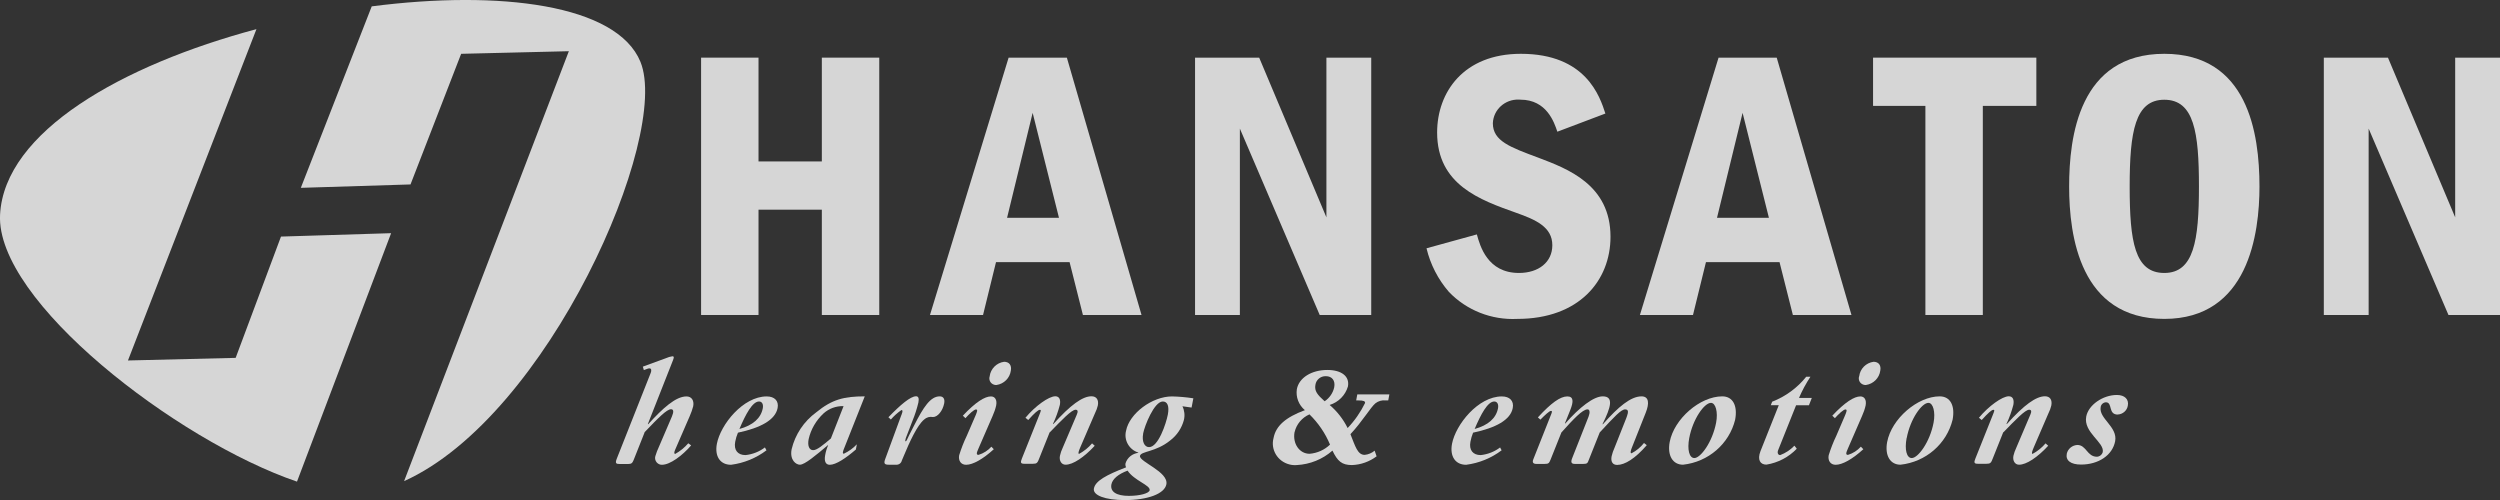
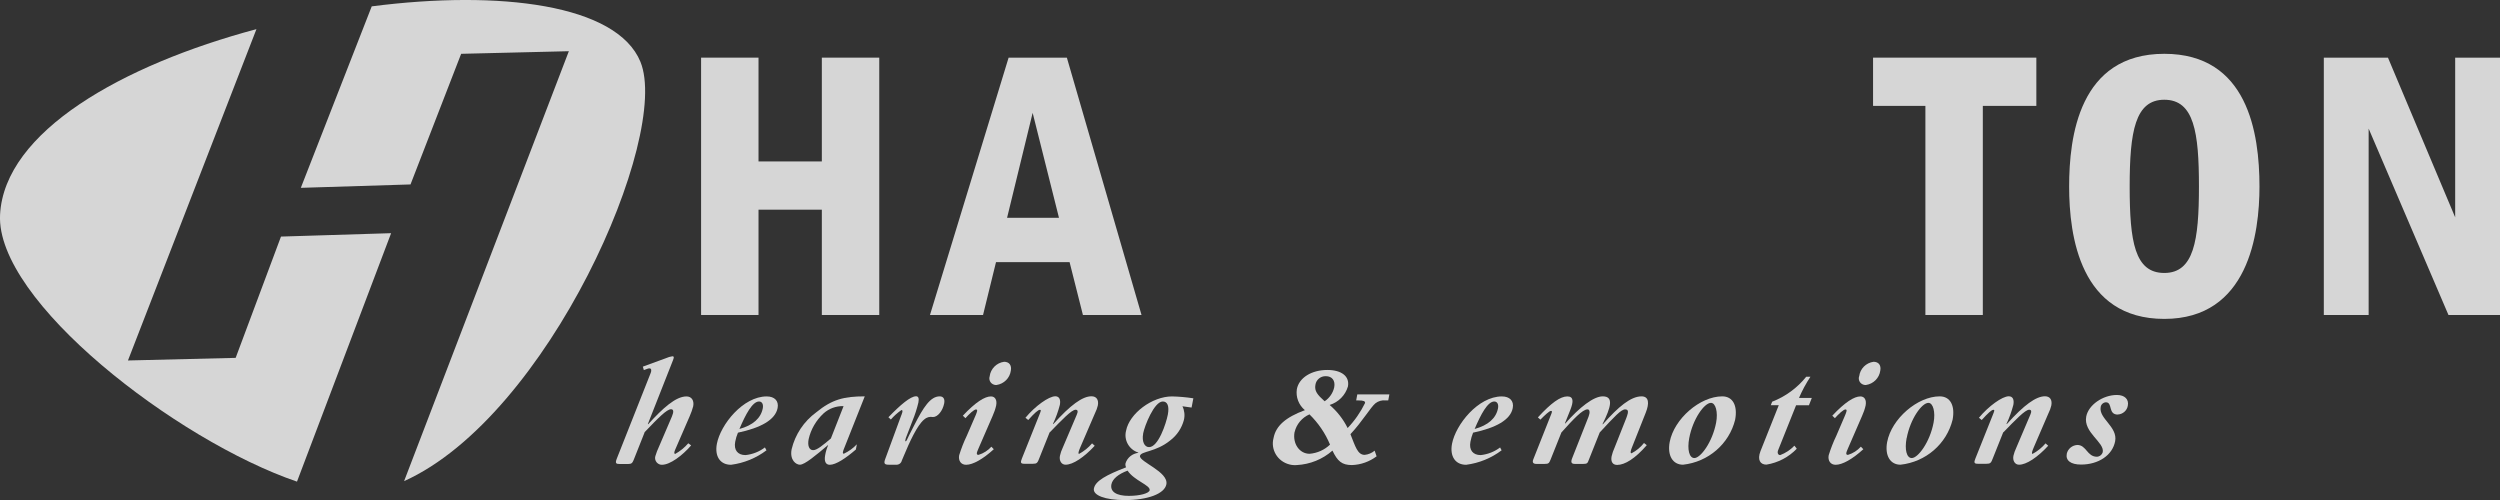
<svg xmlns="http://www.w3.org/2000/svg" width="195" height="39" viewBox="0 0 195 39" fill="none">
  <rect x="0" y="0" width="195" height="39" fill="#333333" stroke="none" />
  <g opacity="0.8" clip-path="url(#clip0_99_7013)">
    <path d="M68.582 4.496H64.103V12.592H59.164V4.496H54.685V24.569H59.164V16.355H64.103V24.569H68.582V4.496Z" fill="white" />
    <path fill-rule="evenodd" clip-rule="evenodd" d="M78.672 4.496L72.538 24.569H76.677L77.689 20.445H83.427L84.468 24.569H89.039L83.215 4.496H78.672ZM78.552 16.987L80.547 8.801L82.6 16.987H78.552Z" fill="white" />
-     <path d="M93.214 4.496V24.569H96.71V10.031L102.937 24.569H106.956V4.496H103.46V16.953L98.216 4.496H93.22H93.214Z" fill="white" />
-     <path d="M125.222 8.863C124.791 7.537 123.721 4.197 118.627 4.197C114.148 4.197 112.096 7.204 112.096 10.335C112.096 14.431 115.471 15.604 118.259 16.597C119.794 17.139 121.082 17.709 121.082 19.125C121.082 20.451 120.007 21.291 118.478 21.291C116.023 21.291 115.442 19.181 115.195 18.284L111.268 19.367C111.567 20.62 112.165 21.788 113.015 22.769C114.395 24.208 116.345 24.975 118.351 24.874C123.169 24.874 125.619 21.895 125.619 18.465C125.619 14.403 122.278 13.167 119.973 12.293C117.793 11.481 116.442 11.001 116.442 9.613C116.483 8.553 117.391 7.729 118.472 7.768C118.512 7.768 118.552 7.768 118.593 7.774C120.645 7.774 121.232 9.551 121.473 10.273L125.216 8.857L125.222 8.863Z" fill="white" />
-     <path fill-rule="evenodd" clip-rule="evenodd" d="M134.048 4.496L127.913 24.569H132.053L133.065 20.445H138.803L139.844 24.569H144.415L138.584 4.496H134.048ZM133.927 16.987L135.922 8.801L137.975 16.987H133.927Z" fill="white" />
    <path d="M146.099 4.496V8.259H150.181V24.569H154.66V8.259H158.835V4.496H146.105H146.099Z" fill="white" />
    <path fill-rule="evenodd" clip-rule="evenodd" d="M168.816 4.197C162.158 4.197 161.393 10.696 161.393 14.55C161.393 18.403 162.25 24.874 168.816 24.874C175.382 24.874 176.239 18.222 176.239 14.55C176.239 10.364 175.319 4.197 168.816 4.197ZM168.816 7.78C171.144 7.78 171.518 10.335 171.518 14.55C171.518 18.764 171.121 21.291 168.816 21.291C166.51 21.291 166.114 18.854 166.114 14.55C166.114 10.245 166.545 7.78 168.816 7.78Z" fill="white" />
    <path d="M181.258 4.496V24.569H184.754V10.031L190.981 24.569H195V4.496H191.504V16.953L186.261 4.496H181.258Z" fill="white" />
    <path fill-rule="evenodd" clip-rule="evenodd" d="M28.995 0.496C38.971 -0.79 48.113 0.344 49.953 4.818C52.339 10.629 42.766 32.467 31.519 37.528L44.37 3.994L35.97 4.197L32.02 14.386L23.464 14.651L28.995 0.496ZM0.005 16.744C0.345 10.256 9.556 5.066 20.003 2.273L9.981 28.117L18.381 27.914L21.917 18.453L30.507 18.188L23.165 37.567C13.764 34.357 -0.345 23.469 0.005 16.744Z" fill="white" />
    <path d="M50.27 33.719C51.345 32.591 52.012 31.92 52.339 31.92C52.541 31.92 52.569 32.106 52.408 32.49L51.397 34.848C51.287 35.079 51.195 35.322 51.12 35.57C51.034 35.846 51.19 36.14 51.471 36.23C51.523 36.247 51.58 36.252 51.638 36.252C52.259 36.252 53.213 35.547 53.909 34.741L53.685 34.577C53.397 34.91 53.052 35.192 52.667 35.406C52.592 35.406 52.558 35.322 52.65 35.107L53.8 32.456C53.909 32.208 54.001 31.948 54.07 31.689C54.156 31.232 53.938 30.921 53.547 30.921C52.713 30.921 51.707 31.824 50.557 33.093L50.534 33.071L52.483 28.123C52.558 27.926 52.61 27.79 52.443 27.79C52.27 27.818 52.104 27.864 51.948 27.937L50.143 28.597L50.218 28.868L50.419 28.794C50.569 28.744 50.557 28.732 50.66 28.732C50.81 28.732 50.833 28.896 50.758 29.082L48.113 35.767C47.964 36.14 48.056 36.191 48.326 36.191H49.01C49.252 36.191 49.327 36.117 49.424 35.88L50.275 33.736L50.27 33.719Z" fill="white" />
    <path fill-rule="evenodd" clip-rule="evenodd" d="M59.664 34.899C59.228 35.231 58.699 35.44 58.147 35.497C57.543 35.497 57.221 35.102 57.347 34.453C57.393 34.21 57.462 33.973 57.56 33.748C59.325 33.375 60.475 32.755 60.654 31.824C60.757 31.277 60.423 30.921 59.803 30.921C57.957 30.921 56.203 33.116 55.916 34.617C55.732 35.598 56.175 36.253 57.02 36.253C58.026 36.123 58.98 35.734 59.785 35.124L59.664 34.899ZM59.498 31.846C59.348 32.625 58.727 33.172 57.675 33.46C58.152 32.332 58.687 31.316 59.205 31.316C59.446 31.316 59.555 31.542 59.498 31.846Z" fill="white" />
    <path fill-rule="evenodd" clip-rule="evenodd" d="M67.461 30.916C65.828 30.916 64.902 31.153 63.672 32.157C62.7 32.868 62.022 33.889 61.746 35.045C61.585 35.903 62.102 36.247 62.39 36.247C62.769 36.247 63.626 35.525 64.575 34.724H64.597C64.488 34.972 64.408 35.237 64.362 35.508C64.276 35.976 64.396 36.253 64.724 36.253C65.207 36.253 65.983 35.733 66.759 35.062L66.834 34.656C66.547 34.961 66.202 35.209 65.822 35.389C65.684 35.389 65.748 35.192 65.862 34.921L67.449 30.921L67.461 30.916ZM64.805 34.205C64.189 34.724 63.724 35.113 63.43 35.113C63.114 35.113 62.976 34.763 63.074 34.255C63.246 33.488 63.655 32.789 64.235 32.247C64.661 31.863 65.219 31.66 65.799 31.677L64.805 34.21V34.205Z" fill="white" />
    <path d="M69.473 32.738C69.721 32.45 70.002 32.196 70.313 31.982C70.48 31.982 70.347 32.27 70.272 32.467L69.048 35.801C68.915 36.151 68.99 36.247 69.318 36.247H69.887C70.1 36.27 70.296 36.129 70.341 35.925L70.508 35.531C70.934 34.504 71.537 33.172 72.078 32.727C72.262 32.552 72.521 32.478 72.774 32.529C73.142 32.529 73.532 32.044 73.647 31.463C73.711 31.119 73.584 30.916 73.297 30.916C72.567 30.916 72.02 31.773 71.302 33.184L70.922 33.928C70.75 34.312 70.692 34.425 70.64 34.425C70.589 34.425 70.606 34.34 70.652 34.176L71.175 32.822C71.365 32.36 71.52 31.88 71.635 31.395C71.698 31.062 71.635 30.91 71.451 30.91C71.02 30.91 70.238 31.57 69.295 32.546L69.502 32.732L69.473 32.738Z" fill="white" />
    <path fill-rule="evenodd" clip-rule="evenodd" d="M77.333 34.837C77.063 35.136 76.718 35.361 76.327 35.48C76.137 35.48 76.16 35.344 76.321 34.983L77.419 32.456C77.54 32.191 77.638 31.909 77.701 31.627C77.782 31.203 77.621 30.921 77.293 30.921C76.81 30.921 76.097 31.367 75.102 32.422L75.303 32.619C75.597 32.286 75.976 31.937 76.126 31.937C76.293 31.937 76.201 32.134 76.109 32.371L75.407 33.996C75.171 34.487 74.976 34.989 74.815 35.508C74.734 35.942 74.964 36.253 75.355 36.253C75.884 36.253 76.66 35.818 77.517 35.04L77.327 34.842L77.333 34.837ZM77.195 29.353C77.103 29.629 77.258 29.923 77.54 30.007C77.598 30.024 77.661 30.036 77.724 30.03C78.311 29.945 78.765 29.488 78.845 28.913C78.926 28.49 78.713 28.219 78.322 28.219C77.73 28.298 77.27 28.766 77.195 29.347V29.353Z" fill="white" />
    <path d="M81.887 33.719C82.841 32.738 83.583 31.959 83.899 31.959C84.066 31.959 84.106 32.084 83.986 32.354L82.893 34.921C82.795 35.124 82.721 35.339 82.675 35.553C82.6 35.937 82.795 36.247 83.112 36.247C83.692 36.247 84.549 35.677 85.388 34.769L85.181 34.583C84.9 34.916 84.555 35.192 84.169 35.401C84.066 35.401 84.135 35.192 84.267 34.882L85.417 32.213C85.509 32.027 85.584 31.83 85.63 31.632C85.716 31.186 85.526 30.91 85.135 30.91C84.44 30.91 83.502 31.581 82.157 33.082L82.134 33.059C82.358 32.586 82.537 32.089 82.669 31.581C82.749 31.158 82.617 30.91 82.312 30.91C81.806 30.91 80.737 31.677 79.984 32.586L80.202 32.761C80.697 32.213 80.973 31.965 81.111 31.965C81.237 31.965 81.174 32.089 81.082 32.326L79.713 35.751C79.576 36.083 79.61 36.174 79.897 36.174H80.564C80.869 36.174 80.927 36.123 81.082 35.7L81.875 33.714L81.887 33.719Z" fill="white" />
    <path fill-rule="evenodd" clip-rule="evenodd" d="M92.345 32.755C92.431 32.399 92.391 32.021 92.23 31.689L92.943 31.79L93.081 31.068C92.529 30.983 91.972 30.933 91.414 30.921C89.873 30.921 88.09 32.247 87.832 33.601C87.648 34.323 88.062 35.068 88.786 35.299V35.322C88.326 35.378 87.941 35.688 87.797 36.117C87.768 36.23 87.78 36.349 87.837 36.45C86.296 37.048 85.44 37.505 85.325 38.103C85.221 38.633 86.204 39.006 87.734 39.006C89.539 39.006 90.839 38.509 90.977 37.776C91.161 36.794 88.832 36.016 88.918 35.559C88.987 35.186 90.16 35.271 91.287 34.346C91.811 33.945 92.178 33.387 92.345 32.755ZM89.16 33.832C89.281 33.2 90.028 31.316 90.701 31.316C91.069 31.316 91.213 31.689 91.092 32.332C90.954 33.054 90.344 34.876 89.626 34.876C89.258 34.876 89.056 34.419 89.166 33.832H89.16ZM89.677 38.233C89.631 38.481 88.913 38.678 88.05 38.678C87.079 38.678 86.584 38.357 86.688 37.787C86.768 37.364 87.222 36.98 87.952 36.709C88.464 37.488 89.746 37.849 89.672 38.233H89.677Z" fill="white" />
    <path fill-rule="evenodd" clip-rule="evenodd" d="M107.214 35.158C106.996 35.339 106.731 35.452 106.444 35.48C105.886 35.48 105.713 34.808 105.334 33.866C106.254 32.885 106.904 31.773 107.283 31.457C107.507 31.282 107.795 31.198 108.082 31.232H108.283L108.37 30.763H105.869L105.782 31.232H105.932C106.363 31.232 106.501 31.294 106.472 31.44C106.122 32.151 105.667 32.811 105.115 33.387C104.776 32.698 104.299 32.089 103.712 31.587C104.402 31.373 104.937 30.831 105.138 30.148C105.288 29.364 104.65 28.857 103.534 28.857C102.298 28.857 101.321 29.466 101.154 30.357C101.062 30.972 101.298 31.587 101.781 31.993C100.274 32.552 99.515 33.223 99.337 34.165C99.096 35.068 99.647 35.987 100.567 36.224C100.757 36.275 100.953 36.292 101.154 36.275C102.183 36.219 103.166 35.824 103.931 35.147C104.328 35.976 104.667 36.275 105.449 36.275C106.145 36.253 106.817 36.01 107.375 35.593L107.22 35.147L107.214 35.158ZM100.981 33.697C101.125 33.088 101.556 32.574 102.137 32.32C102.827 32.992 103.373 33.793 103.741 34.679C103.316 35.09 102.752 35.344 102.149 35.395C101.355 35.395 100.809 34.6 100.976 33.697H100.981ZM102.603 30.013C102.66 29.618 103.011 29.33 103.414 29.342C103.908 29.342 104.167 29.692 104.069 30.21C103.971 30.656 103.701 31.045 103.322 31.299C102.758 30.792 102.511 30.504 102.603 30.007V30.013Z" fill="white" />
    <path fill-rule="evenodd" clip-rule="evenodd" d="M117.012 34.899C116.575 35.231 116.046 35.44 115.494 35.497C114.89 35.497 114.568 35.102 114.694 34.453C114.74 34.21 114.809 33.973 114.901 33.748C116.667 33.375 117.822 32.755 117.995 31.824C118.098 31.277 117.765 30.921 117.144 30.921C115.298 30.921 113.545 33.116 113.257 34.617C113.073 35.598 113.516 36.253 114.361 36.253C115.367 36.123 116.322 35.734 117.127 35.124L117.006 34.899H117.012ZM116.845 31.846C116.695 32.625 116.074 33.172 115.022 33.46C115.499 32.332 116.034 31.316 116.552 31.316C116.793 31.316 116.902 31.542 116.845 31.846Z" fill="white" />
    <path d="M128.235 34.549C127.97 34.882 127.643 35.158 127.263 35.355C127.148 35.355 127.183 35.181 127.28 34.932L128.367 32.191C128.66 31.457 128.62 30.916 128.039 30.916C127.206 30.916 126.228 31.722 125.021 33.099L124.998 33.076C125.653 31.762 125.889 30.916 125.015 30.916C124.296 30.916 123.198 31.773 122.089 33.037L122.066 33.014L122.474 31.999C122.761 31.294 122.727 30.921 122.25 30.921C121.703 30.921 120.99 31.429 119.955 32.557L120.151 32.732C120.479 32.399 120.847 32.05 120.973 32.05C121.088 32.05 121.054 32.151 121.002 32.286L119.599 35.824C119.501 36.061 119.582 36.185 119.835 36.185H120.479C120.783 36.185 120.829 36.134 120.944 35.852L121.79 33.731C122.715 32.704 123.434 31.931 123.825 31.931C124.003 31.931 124.038 32.157 123.911 32.49L122.629 35.739C122.485 36.1 122.606 36.185 122.847 36.185H123.503C123.819 36.185 123.836 36.111 123.934 35.852L124.779 33.731C125.941 32.478 126.447 31.931 126.763 31.931C126.941 31.931 127.01 32.033 126.97 32.23C126.941 32.36 126.895 32.49 126.849 32.614L125.935 34.921C125.837 35.136 125.757 35.361 125.705 35.593C125.625 36.016 125.791 36.264 126.136 36.264C126.74 36.264 127.545 35.767 128.448 34.724L128.241 34.56L128.235 34.549Z" fill="white" />
    <path fill-rule="evenodd" clip-rule="evenodd" d="M130.236 34.475C130.04 35.519 130.466 36.247 131.276 36.247C133.248 36.032 134.876 34.628 135.341 32.738C135.548 31.632 135.157 30.916 134.335 30.916C132.604 30.916 130.581 32.664 130.236 34.475ZM131.759 34.176C132.041 32.676 132.938 31.423 133.455 31.423C133.823 31.423 134.013 32.145 133.858 32.964C133.565 34.504 132.639 35.728 132.162 35.728C131.759 35.728 131.593 35.068 131.759 34.176Z" fill="white" />
    <path fill-rule="evenodd" clip-rule="evenodd" d="M140.097 31.61H141.097L141.321 31.04H140.321C140.568 30.464 140.867 29.912 141.212 29.387H140.884C140.189 30.256 139.274 30.927 138.228 31.333L138.124 31.604H138.745L137.319 35.186C137.049 35.88 137.308 36.241 137.779 36.241C138.688 36.095 139.522 35.655 140.148 35L139.964 34.763C139.654 35.09 139.274 35.339 138.855 35.497C138.688 35.497 138.607 35.322 138.699 35.102L140.097 31.604V31.61Z" fill="white" />
    <path fill-rule="evenodd" clip-rule="evenodd" d="M145.15 34.837C144.88 35.136 144.535 35.361 144.144 35.48C143.954 35.48 143.977 35.344 144.138 34.983L145.236 32.456C145.357 32.191 145.455 31.909 145.518 31.627C145.599 31.203 145.438 30.921 145.11 30.921C144.627 30.921 143.914 31.367 142.919 32.422L143.121 32.619C143.414 32.286 143.793 31.937 143.943 31.937C144.109 31.937 144.018 32.134 143.926 32.371L143.23 33.996C142.994 34.487 142.799 34.989 142.638 35.508C142.557 35.942 142.787 36.253 143.178 36.253C143.707 36.253 144.483 35.818 145.34 35.04L145.15 34.842V34.837ZM145.012 29.353C144.92 29.629 145.075 29.923 145.357 30.007C145.415 30.024 145.478 30.036 145.541 30.03C146.128 29.945 146.582 29.488 146.662 28.913C146.743 28.49 146.53 28.219 146.139 28.219C145.547 28.298 145.087 28.766 145.018 29.347L145.012 29.353Z" fill="white" />
    <path fill-rule="evenodd" clip-rule="evenodd" d="M147.198 34.475C147.002 35.519 147.427 36.247 148.238 36.247C150.21 36.032 151.837 34.628 152.303 32.738C152.51 31.632 152.119 30.916 151.297 30.916C149.566 30.916 147.542 32.664 147.198 34.475ZM148.721 34.176C149.003 32.676 149.9 31.423 150.417 31.423C150.785 31.423 150.975 32.145 150.82 32.964C150.527 34.504 149.601 35.728 149.118 35.728C148.715 35.728 148.549 35.068 148.715 34.176H148.721Z" fill="white" />
    <path d="M156.265 33.719C157.219 32.738 157.961 31.959 158.277 31.959C158.444 31.959 158.484 32.084 158.363 32.354L157.271 34.921C157.173 35.124 157.098 35.339 157.047 35.553C156.972 35.937 157.167 36.247 157.484 36.247C158.064 36.247 158.921 35.677 159.76 34.769L159.554 34.583C159.272 34.916 158.927 35.192 158.542 35.401C158.438 35.401 158.507 35.192 158.639 34.882L159.789 32.213C159.881 32.027 159.956 31.835 160.002 31.632C160.088 31.186 159.898 30.91 159.508 30.91C158.812 30.91 157.875 31.581 156.529 33.082L156.506 33.059C156.73 32.586 156.909 32.089 157.041 31.581C157.121 31.158 156.989 30.91 156.684 30.91C156.178 30.91 155.109 31.677 154.356 32.586L154.574 32.761C155.069 32.213 155.345 31.965 155.483 31.965C155.609 31.965 155.546 32.089 155.454 32.326L154.086 35.751C153.948 36.083 153.982 36.174 154.27 36.174H154.942C155.247 36.174 155.305 36.123 155.46 35.7L156.253 33.714L156.265 33.719Z" fill="white" />
    <path d="M165.182 32.332C165.579 32.315 165.912 32.021 165.97 31.638C166.067 31.147 165.722 30.808 165.119 30.808C164.015 30.808 162.899 31.593 162.727 32.484C162.485 33.731 164.159 34.498 164.015 35.26C163.957 35.468 163.773 35.615 163.561 35.626C162.79 35.626 162.738 34.707 162.031 34.707C161.634 34.729 161.295 35.006 161.209 35.389C161.106 35.92 161.519 36.236 162.319 36.236C163.693 36.236 164.774 35.502 164.981 34.419C165.199 33.285 163.681 32.642 163.854 31.745C163.883 31.547 164.049 31.395 164.256 31.378C164.808 31.378 164.406 32.337 165.188 32.337L165.182 32.332Z" fill="white" />
  </g>
  <defs>
    <clipPath id="clip0_99_7013">
      <rect width="195" height="39" fill="white" />
    </clipPath>
  </defs>
</svg>